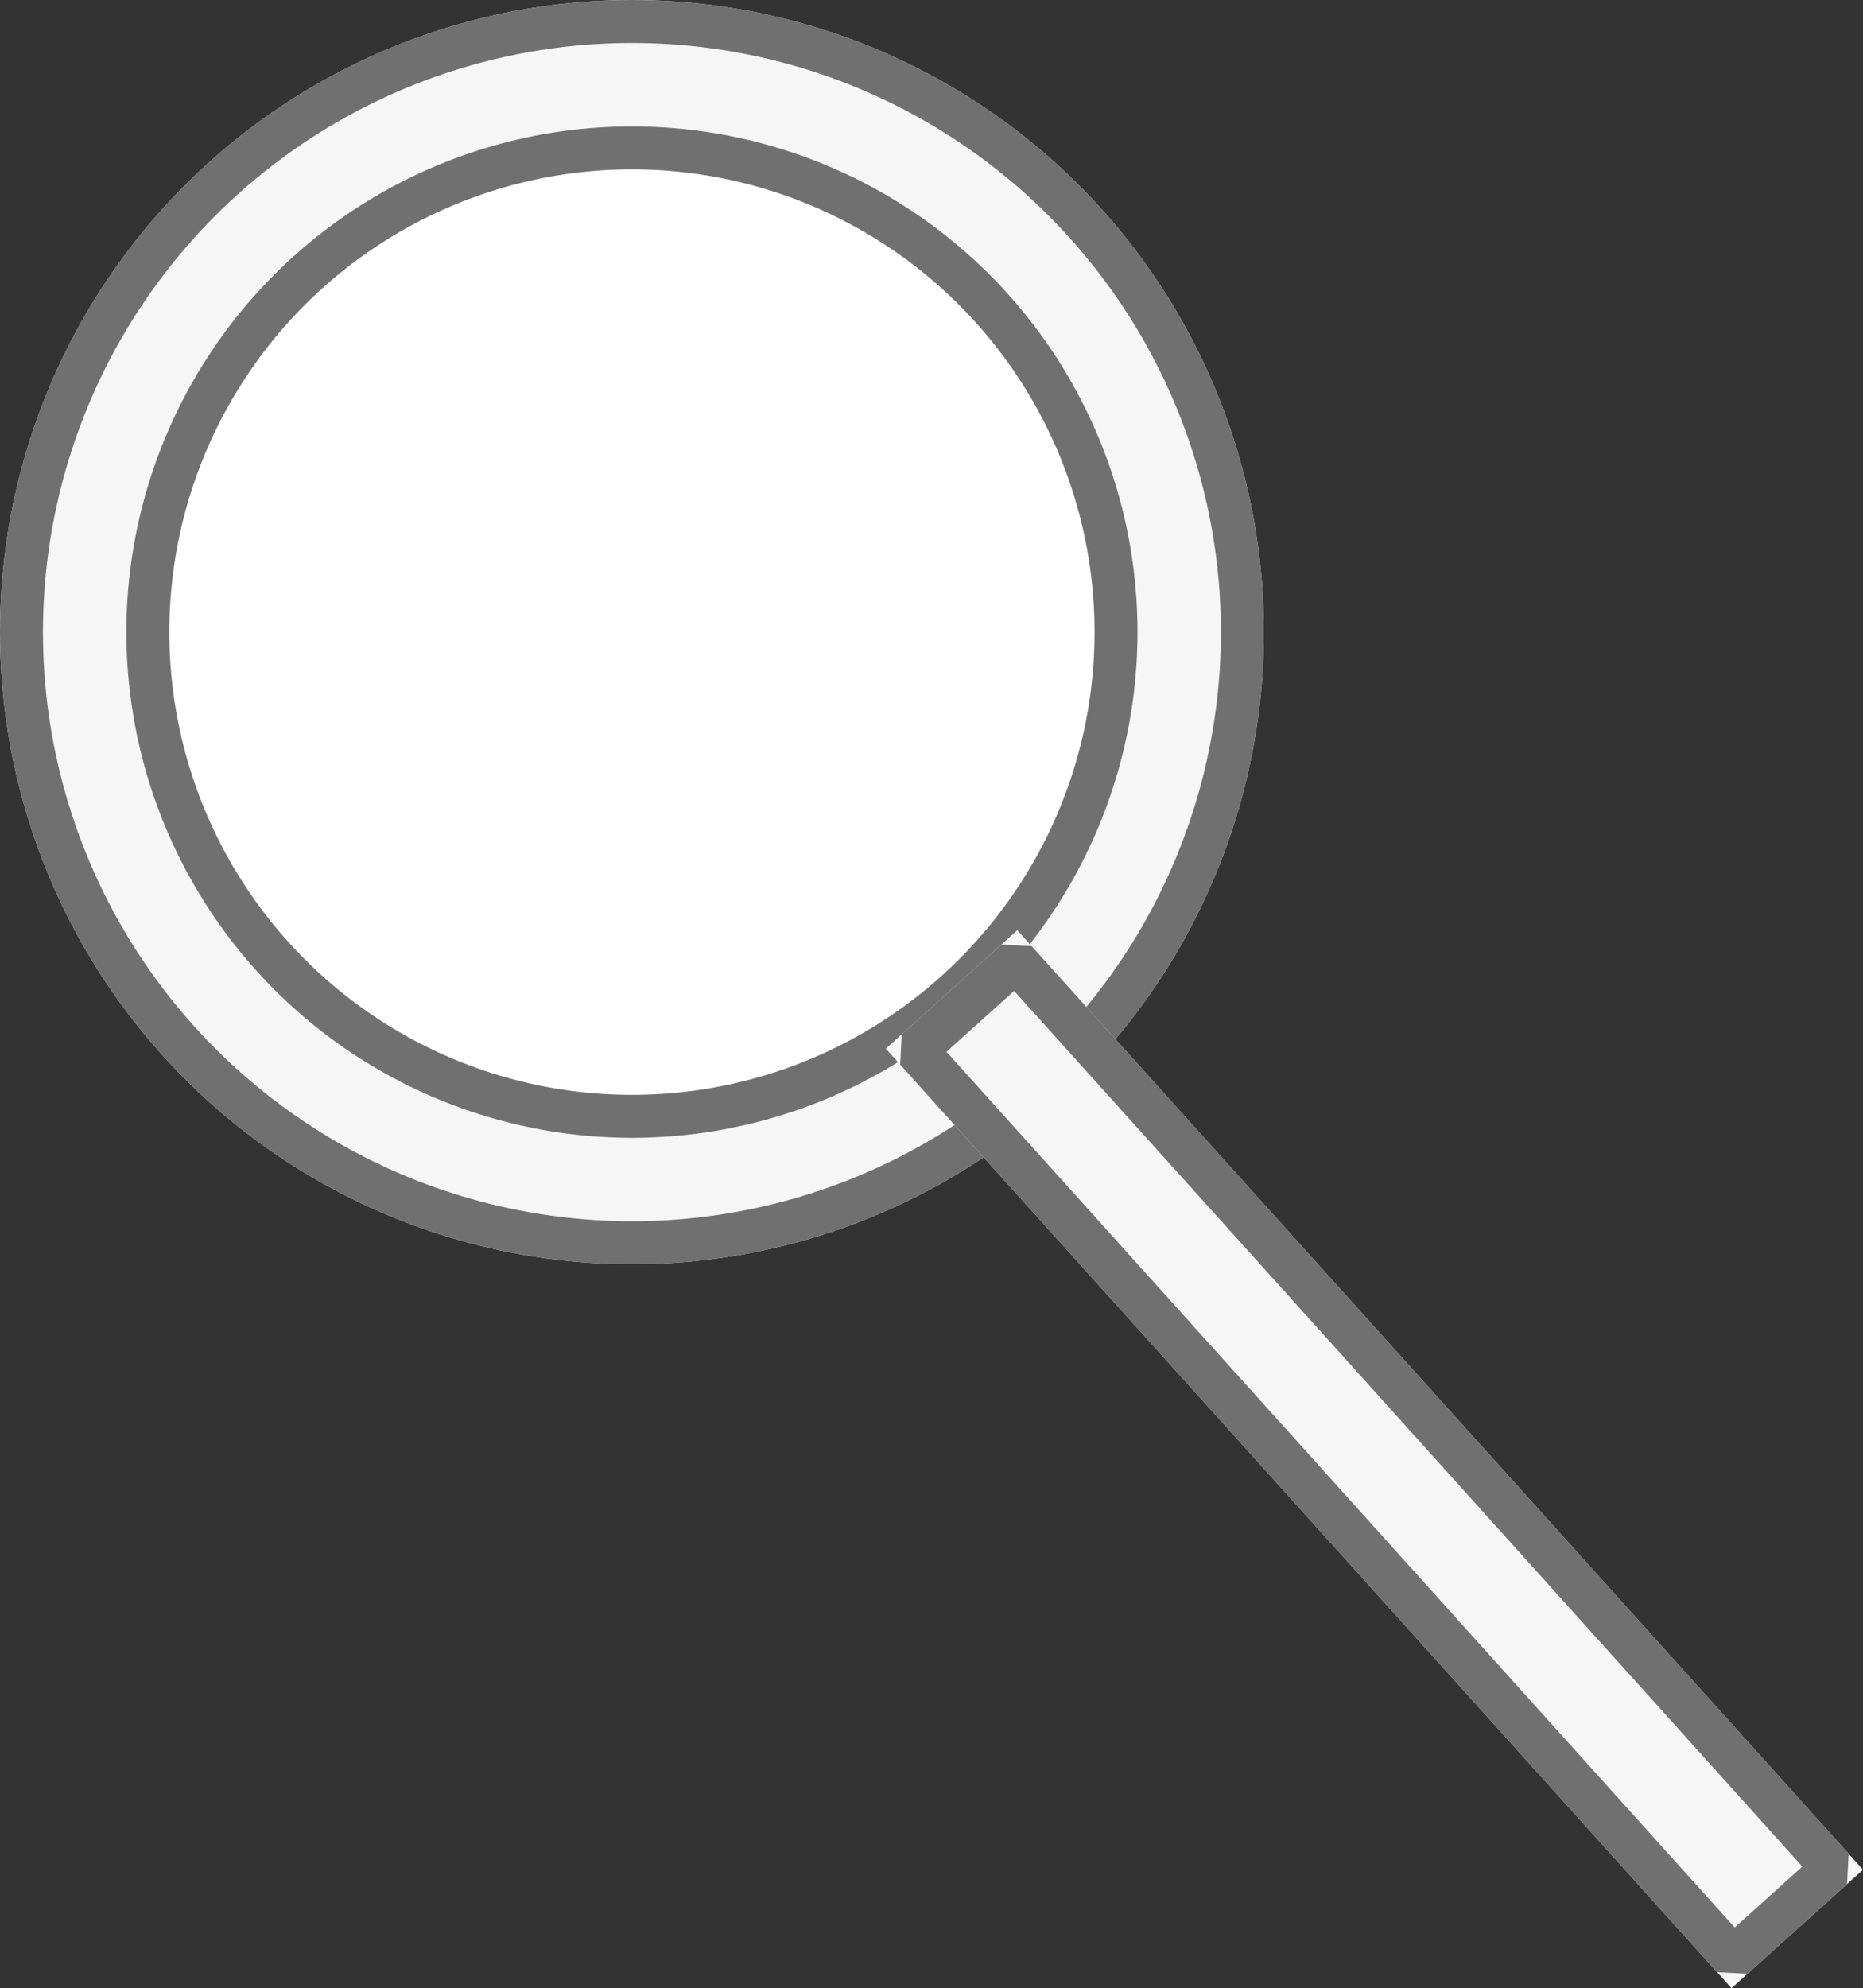
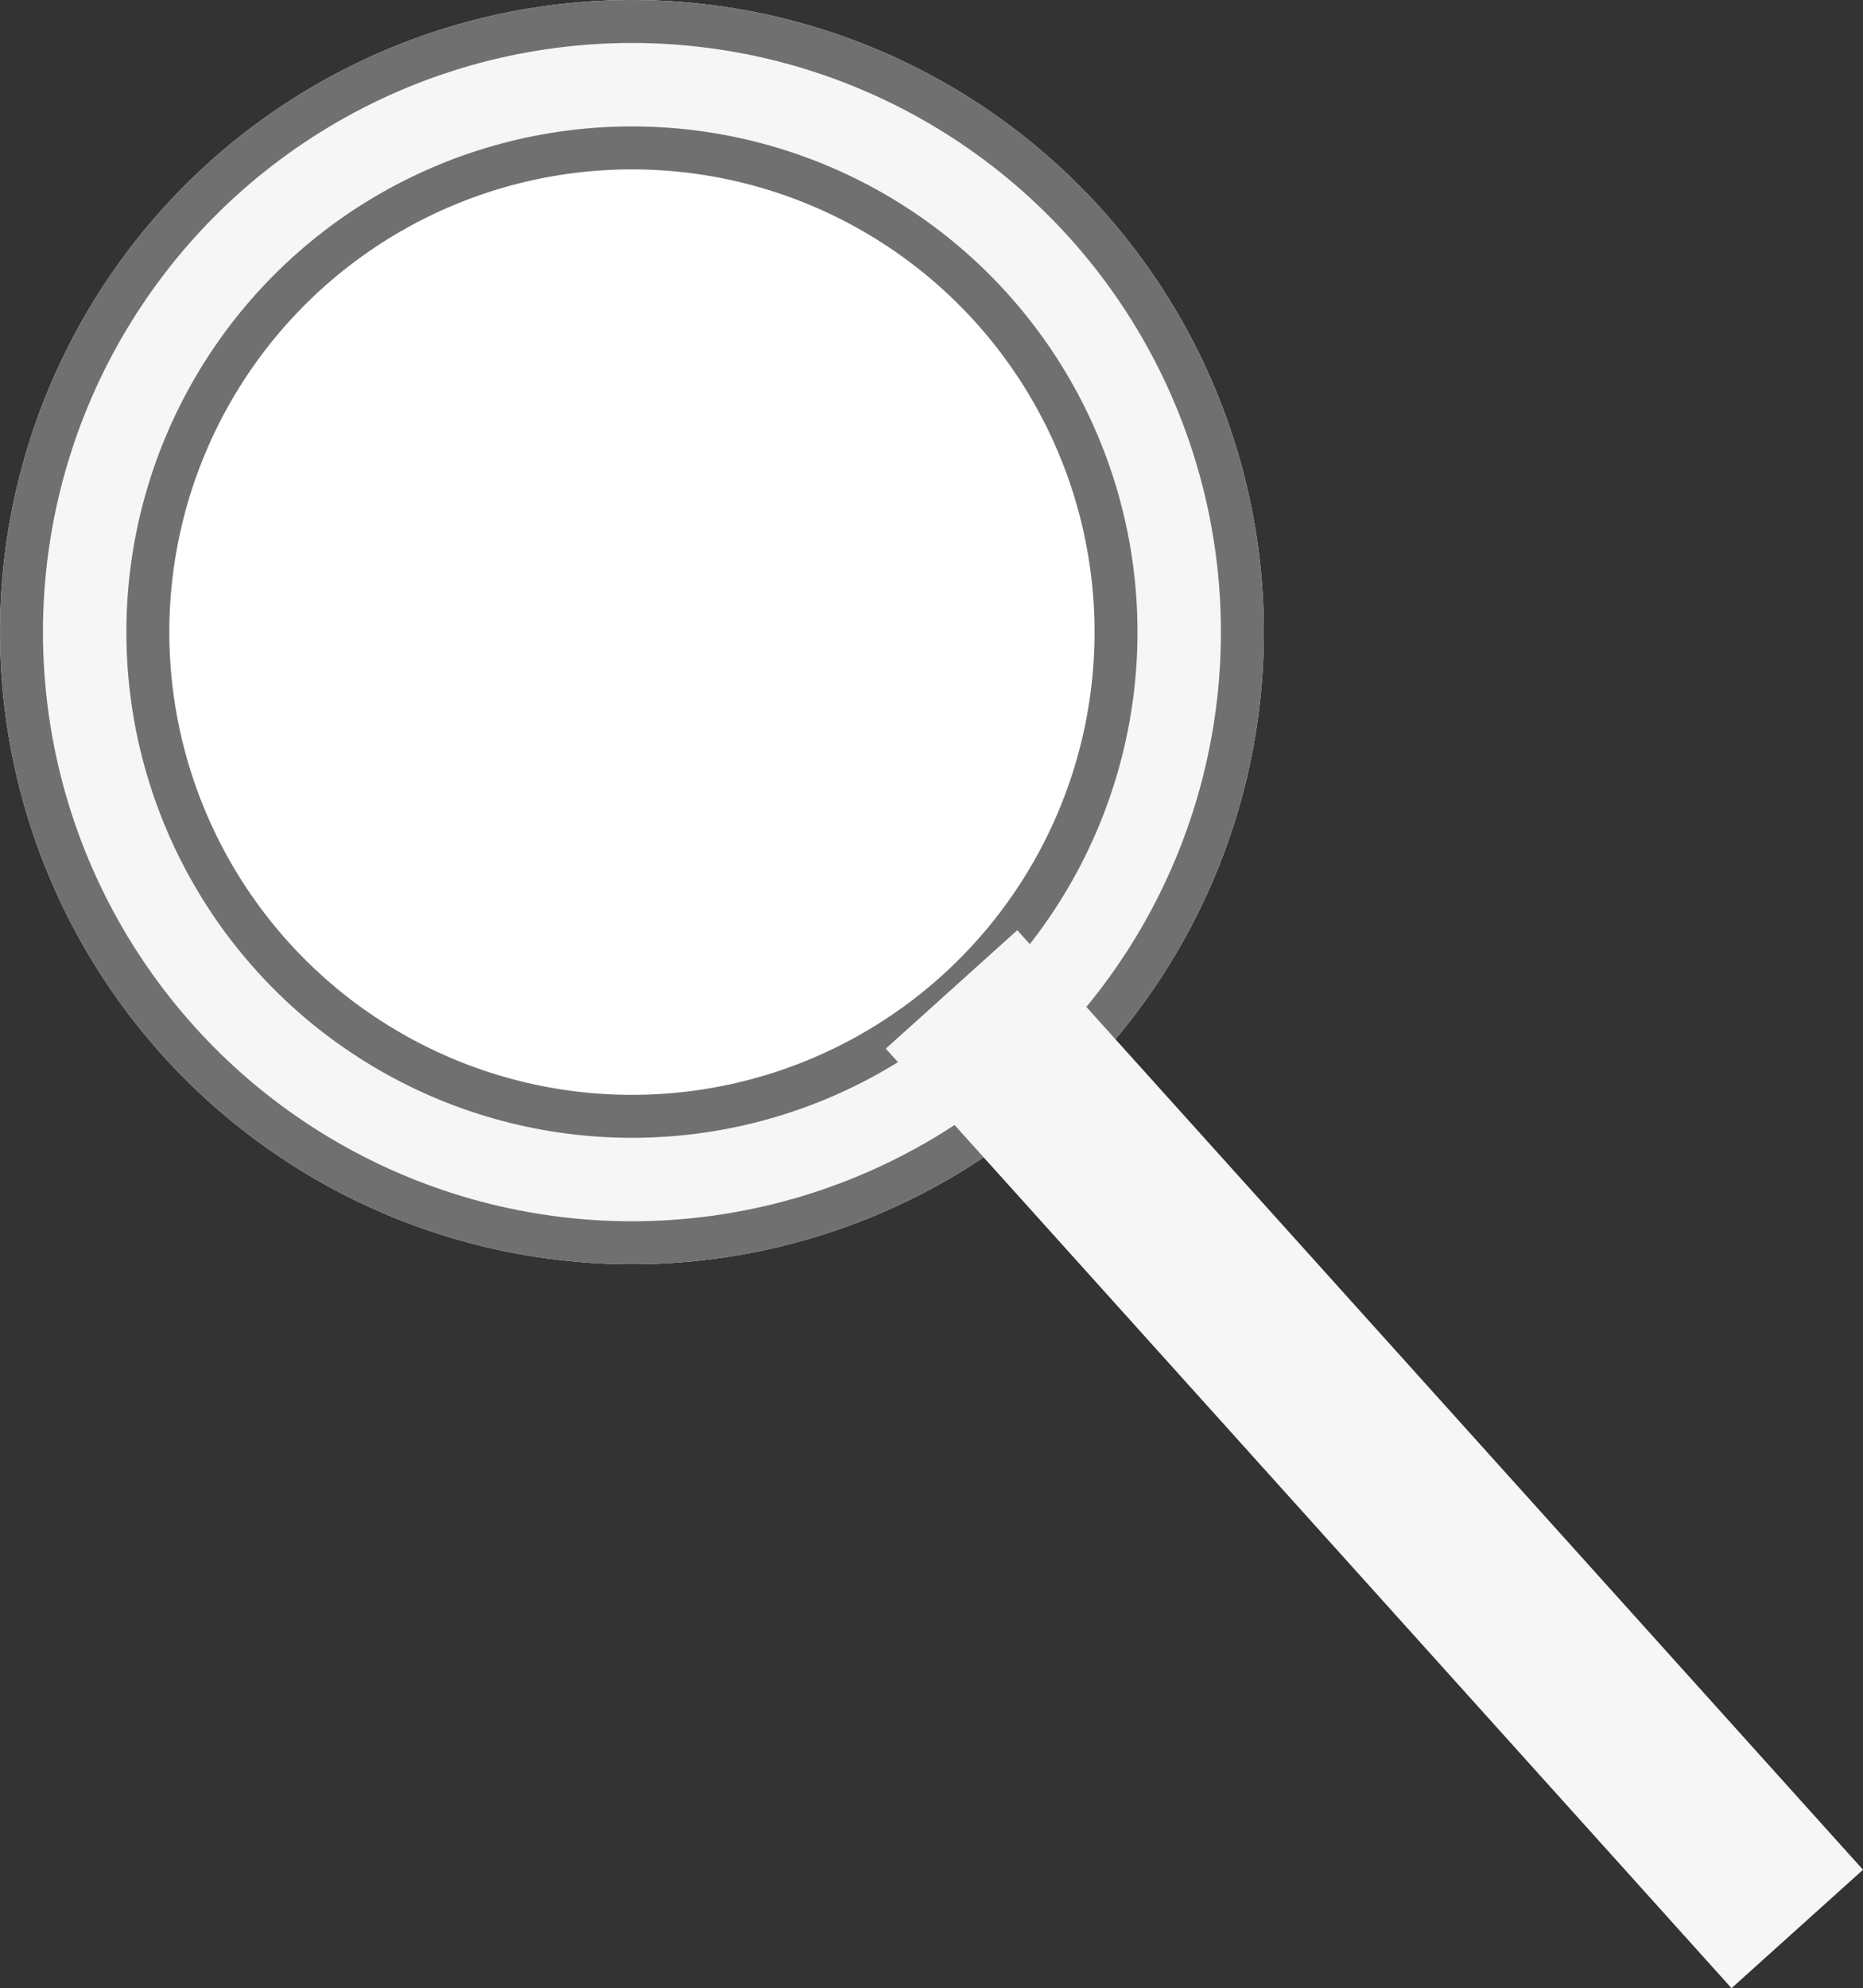
<svg xmlns="http://www.w3.org/2000/svg" width="43.372" height="46.273" viewBox="0 0 43.372 46.273">
  <rect x="0" y="0" width="43.372" height="46.273" fill="#333333" stroke="none" />
  <defs>
    <style>
      .cls-1, .cls-2 {
        fill: #f6f6f6;
      }

      .cls-1, .cls-4 {
        stroke: #707070;
        stroke-linejoin: bevel;
      }

      .cls-3 {
        fill: #fff;
      }

      .cls-4, .cls-6 {
        fill: none;
      }

      .cls-5 {
        stroke: none;
      }
    </style>
  </defs>
  <g id="Group_1" data-name="Group 1" transform="translate(-941.104 -343.988)">
    <g id="Component_2_1" data-name="Component 2 – 1" transform="translate(941.104 343.988)">
      <g id="Ellipse_1" data-name="Ellipse 1" class="cls-1">
        <circle class="cls-5" cx="14.712" cy="14.712" r="14.712" />
        <circle class="cls-6" cx="14.712" cy="14.712" r="14.212" />
      </g>
      <g data-type="innerShadowGroup">
-         <circle id="Ellipse_2" data-name="Ellipse 2" class="cls-2" cx="11.77" cy="11.77" r="11.77" transform="translate(2.942 2.942)" />
        <circle id="Ellipse_2-2" data-name="Ellipse 2" class="cls-3" cx="11.77" cy="11.77" r="11.77" transform="translate(2.942 2.942)" />
        <g id="Ellipse_2-3" data-name="Ellipse 2" class="cls-4" transform="translate(2.942 2.942)">
          <circle class="cls-5" cx="11.77" cy="11.77" r="11.77" />
          <circle class="cls-6" cx="11.77" cy="11.77" r="11.27" />
        </g>
      </g>
      <g id="Rectangle_4" data-name="Rectangle 4" class="cls-1" transform="translate(23.683 21.65) rotate(48)">
        <rect class="cls-5" width="29.425" height="4.119" />
-         <rect class="cls-6" x="0.5" y="0.5" width="28.425" height="3.119" />
      </g>
    </g>
  </g>
</svg>